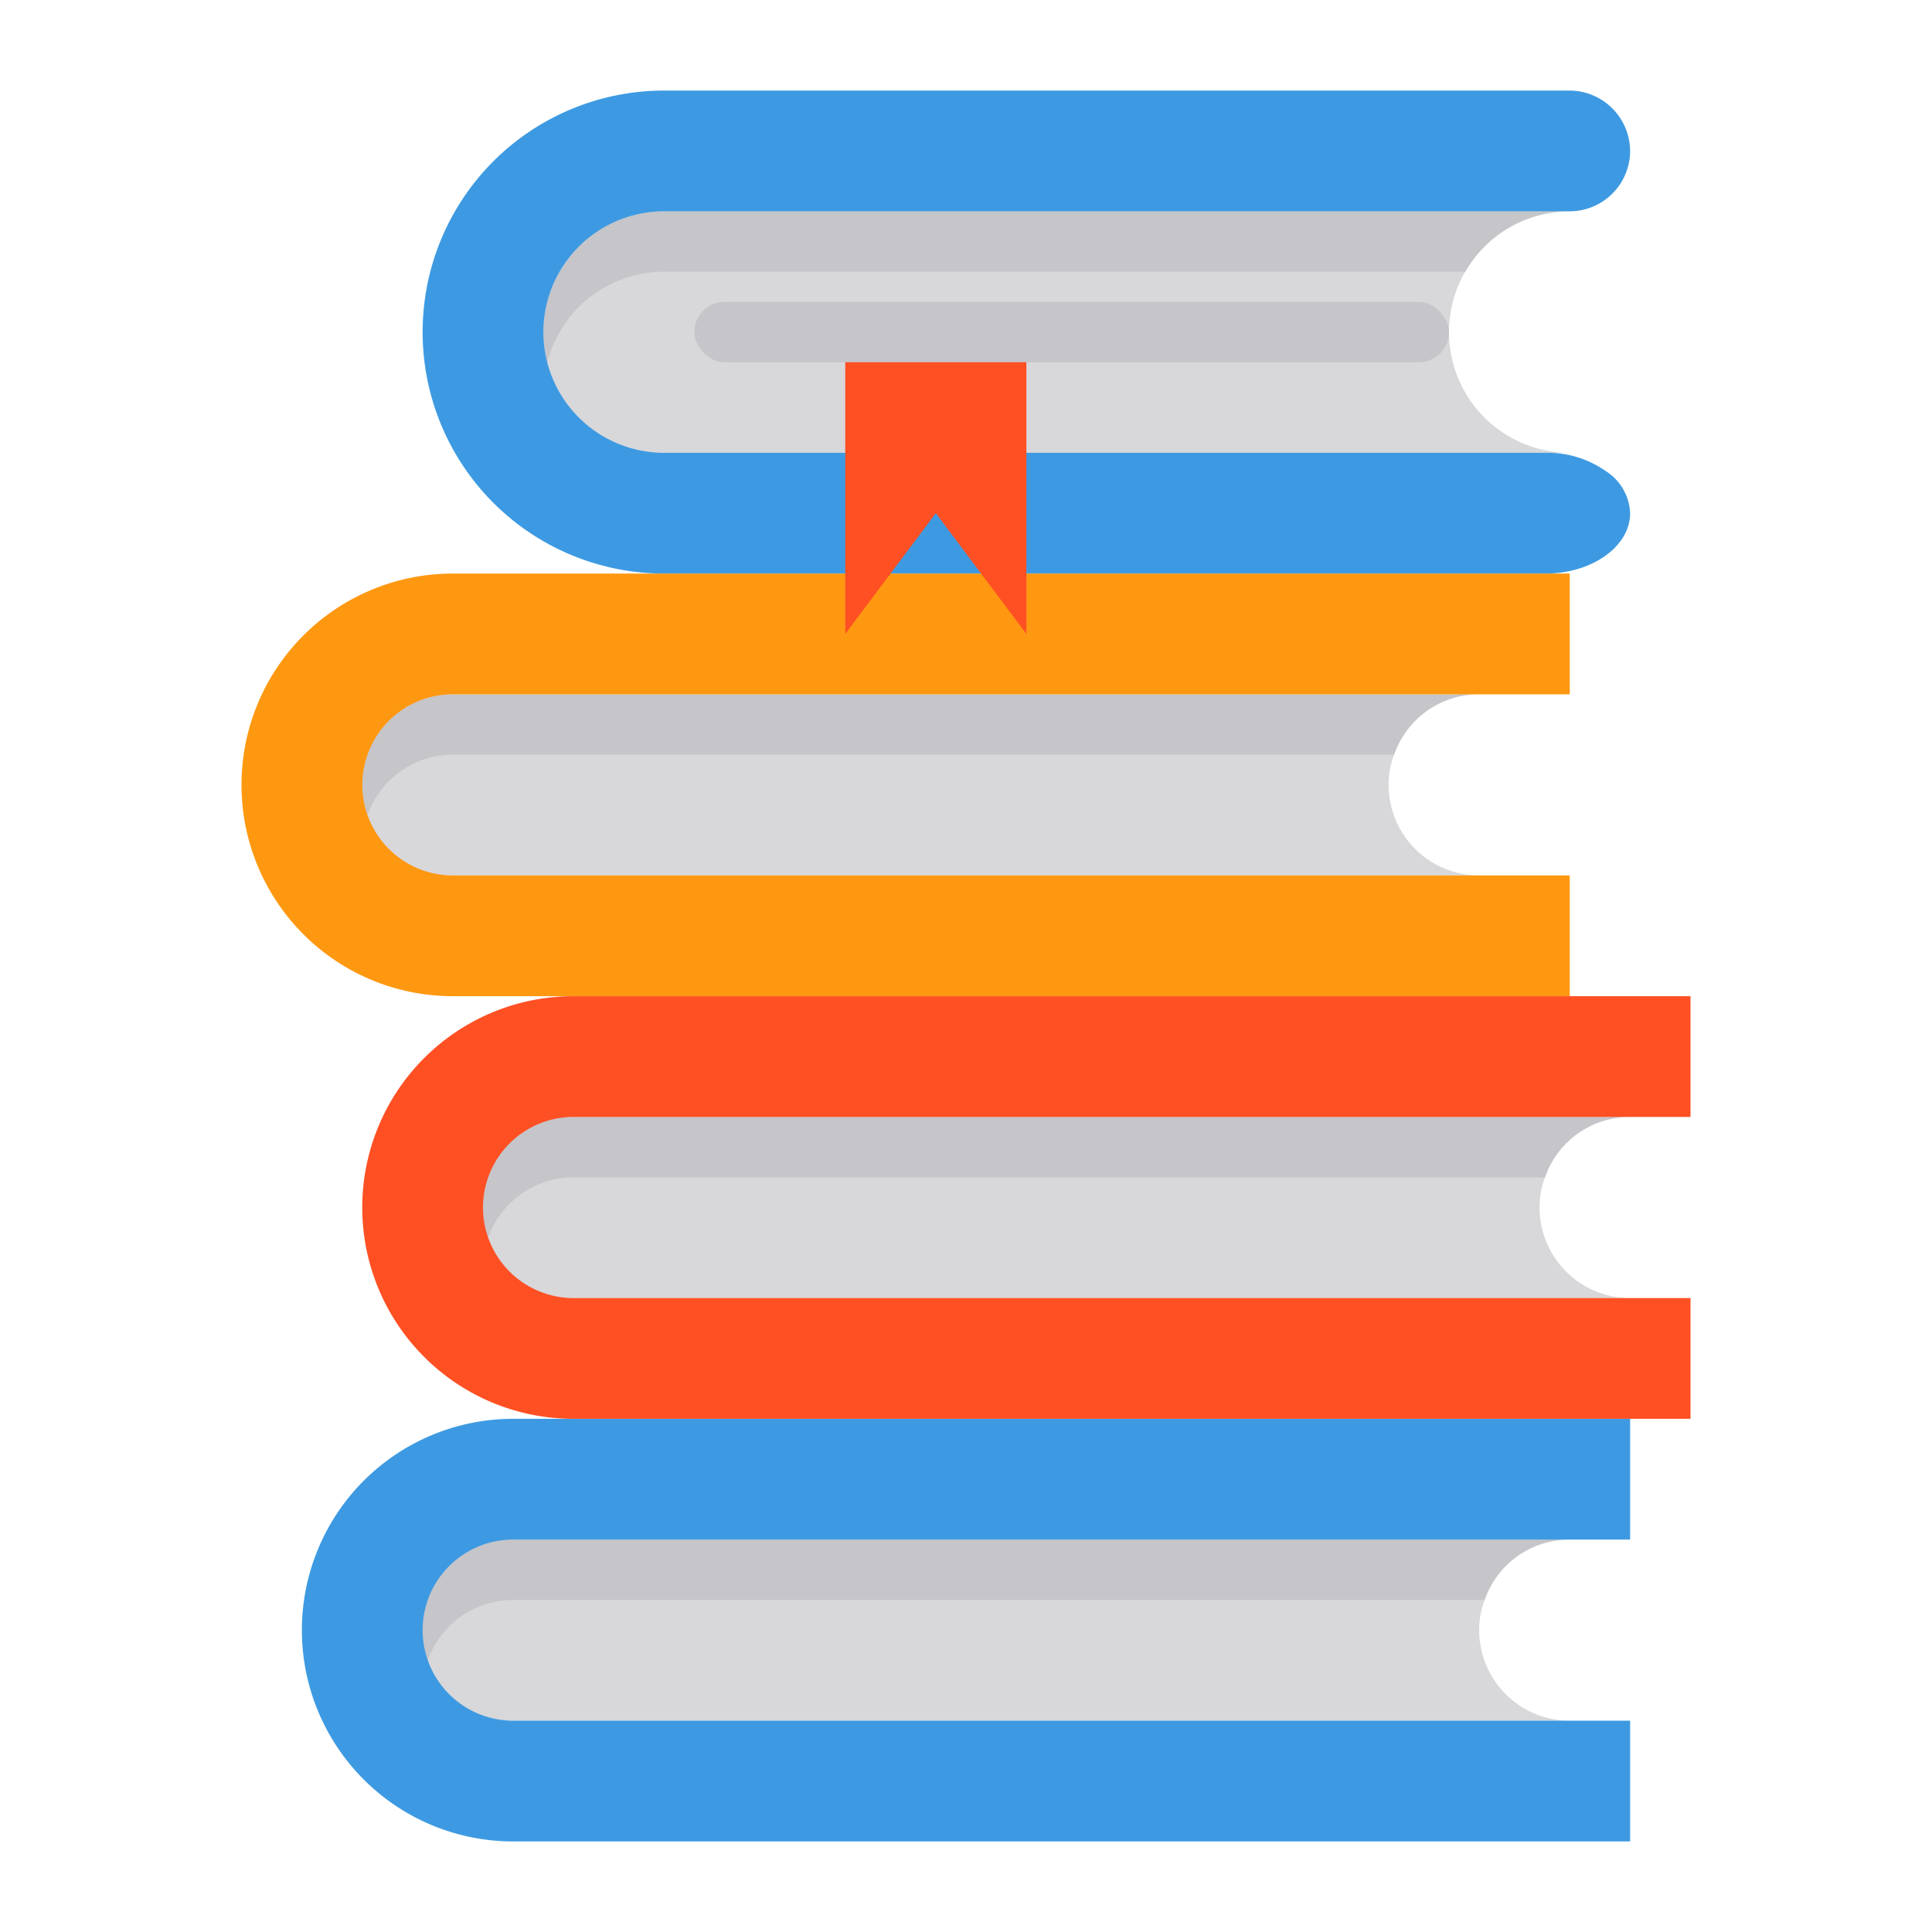
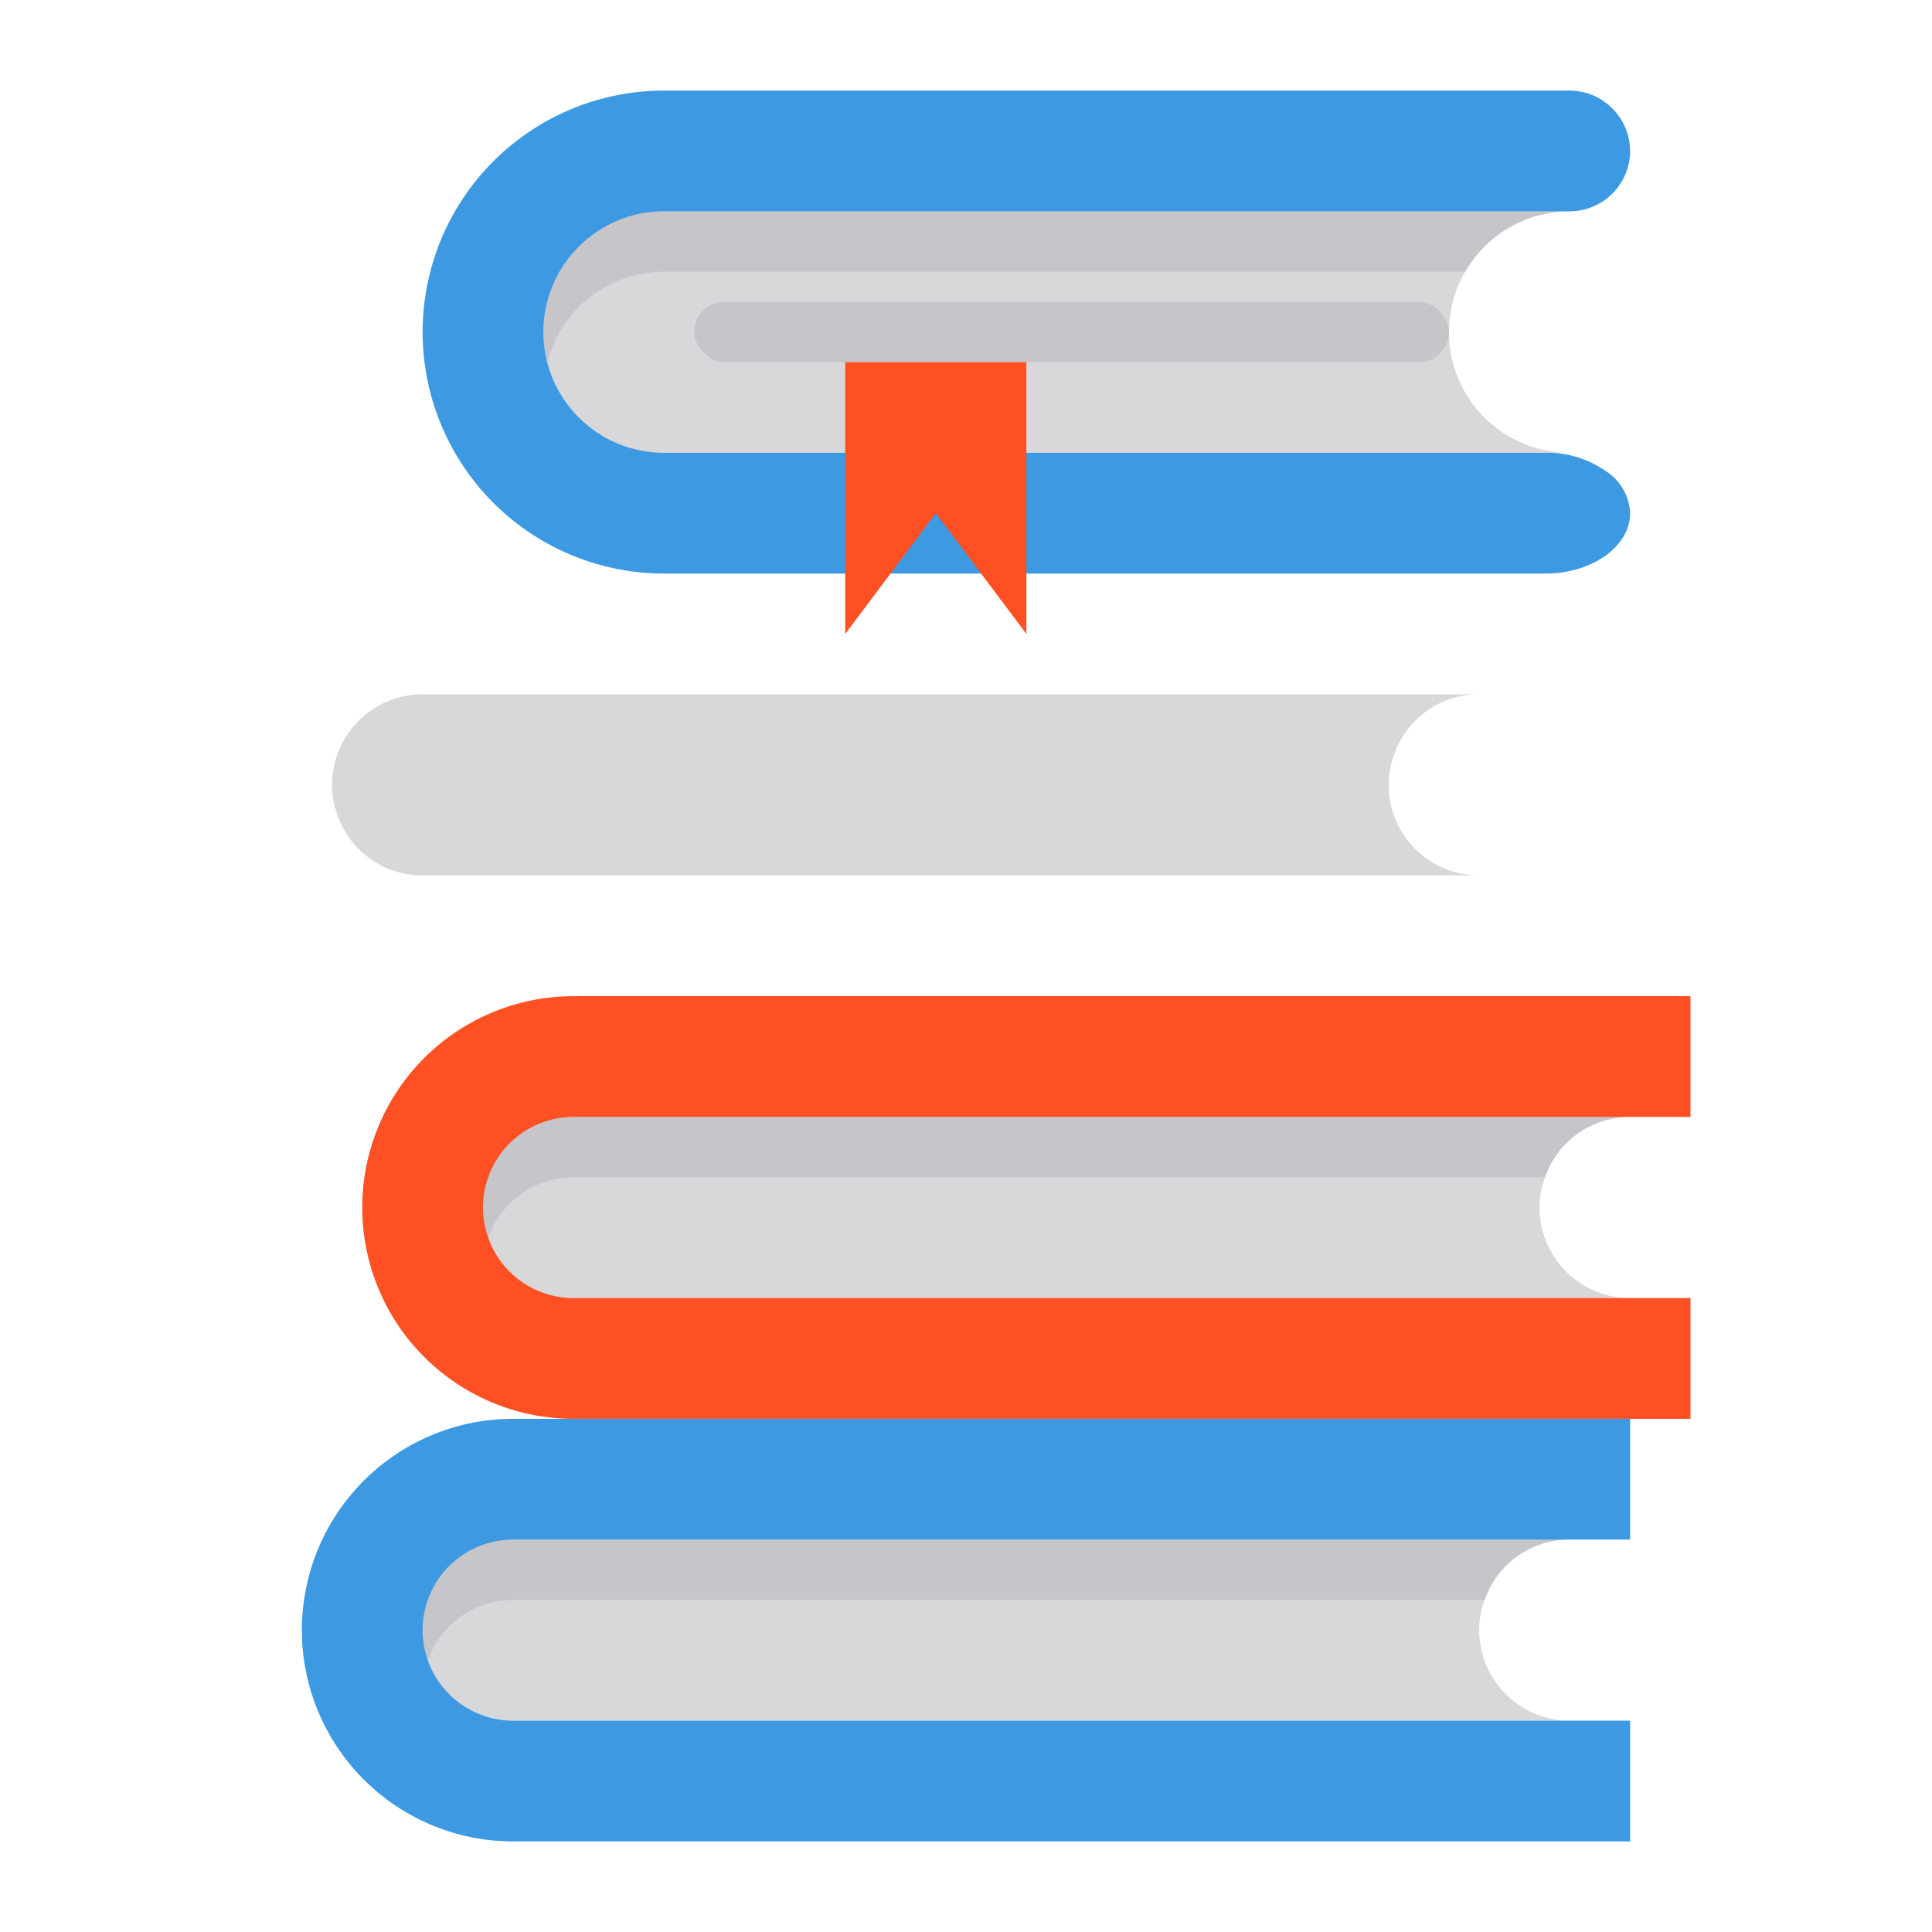
<svg xmlns="http://www.w3.org/2000/svg" height="512" viewBox="0 0 64 64" width="512">
  <g id="Books-Education-Notebook-Agenda-Address_BookV" data-name="Books-Education-Notebook-Agenda-Address BookV">
    <path d="m54 43h-36a3.016 3.016 0 0 1 -1.98-.75v-.01a2.929 2.929 0 0 1 -1.02-2.24 3 3 0 0 1 3-3h36a2.968 2.968 0 0 0 -2.82 2 2.772 2.772 0 0 0 -.18 1 3 3 0 0 0 3 3z" fill="#d8d7da" />
    <path d="m52 15h-31a3.992 3.992 0 0 1 -3.87-3 3.657 3.657 0 0 1 -.13-1 3.995 3.995 0 0 1 4-4h31a4 4 0 0 0 0 8z" fill="#d8d7da" />
    <path d="m52 7a3.98 3.98 0 0 0 -3.46 2h-26.54a4.025 4.025 0 0 0 -2.83 1.17 4.078 4.078 0 0 0 -1.04 1.83 3.657 3.657 0 0 1 -.13-1 3.995 3.995 0 0 1 4-4z" fill="#c6c5ca" />
    <path d="m54 17c0 1.1-1.26 2-2.8 2h-29.2a8 8 0 0 1 0-16h30a2.015 2.015 0 0 1 2 2 2.006 2.006 0 0 1 -2 2h-30a4 4 0 0 0 0 8h29.2a3.335 3.335 0 0 1 1.97.59 1.738 1.738 0 0 1 .83 1.41z" fill="#3d9ae2" />
    <path d="m52 57h-36a2.974 2.974 0 0 1 -1.98-.76 2.929 2.929 0 0 1 -1.02-2.24 3 3 0 0 1 3-3h36a2.968 2.968 0 0 0 -2.82 2 2.772 2.772 0 0 0 -.18 1 3 3 0 0 0 3 3z" fill="#d8d7da" />
    <path d="m52 51a2.968 2.968 0 0 0 -2.82 2h-32.18a3 3 0 0 0 -3 3 .974.974 0 0 0 .02.24 2.929 2.929 0 0 1 -1.02-2.24 3 3 0 0 1 3-3z" fill="#c6c5ca" />
    <path d="m54 37a2.968 2.968 0 0 0 -2.82 2h-32.18a3 3 0 0 0 -3 3 .974.974 0 0 0 .02.24 2.929 2.929 0 0 1 -1.02-2.24 3 3 0 0 1 3-3z" fill="#c6c5ca" />
    <path d="m54 57v4h-37a7 7 0 0 1 0-14h37v4h-37a3 3 0 0 0 0 6z" fill="#3d9ae2" />
    <path d="m56 43v4h-37a7 7 0 0 1 0-14h37v4h-37a3 3 0 0 0 0 6z" fill="#ff5023" />
    <path d="m49 29h-35a2.968 2.968 0 0 1 -2.82-2 2.772 2.772 0 0 1 -.18-1 3 3 0 0 1 3-3h35a2.968 2.968 0 0 0 -2.82 2 2.772 2.772 0 0 0 -.18 1 3 3 0 0 0 3 3z" fill="#d8d7da" />
-     <path d="m49 23a2.968 2.968 0 0 0 -2.82 2h-31.18a2.993 2.993 0 0 0 -2.12.88 2.838 2.838 0 0 0 -.7 1.12 2.772 2.772 0 0 1 -.18-1 3 3 0 0 1 3-3z" fill="#c6c5ca" />
-     <path d="m12.88 23.88a3 3 0 0 0 2.12 5.12h37v4h-37a7 7 0 0 1 0-14h37v4h-37a2.993 2.993 0 0 0 -2.12.88z" fill="#ff9811" />
    <path d="m34 19v2l-1.5-2-1.5-2-1.5 2-1.5 2v-2-4-4h6v4z" fill="#ff5023" />
    <rect fill="#c6c5ca" height="2" rx="1" width="25" x="23" y="10" />
  </g>
</svg>